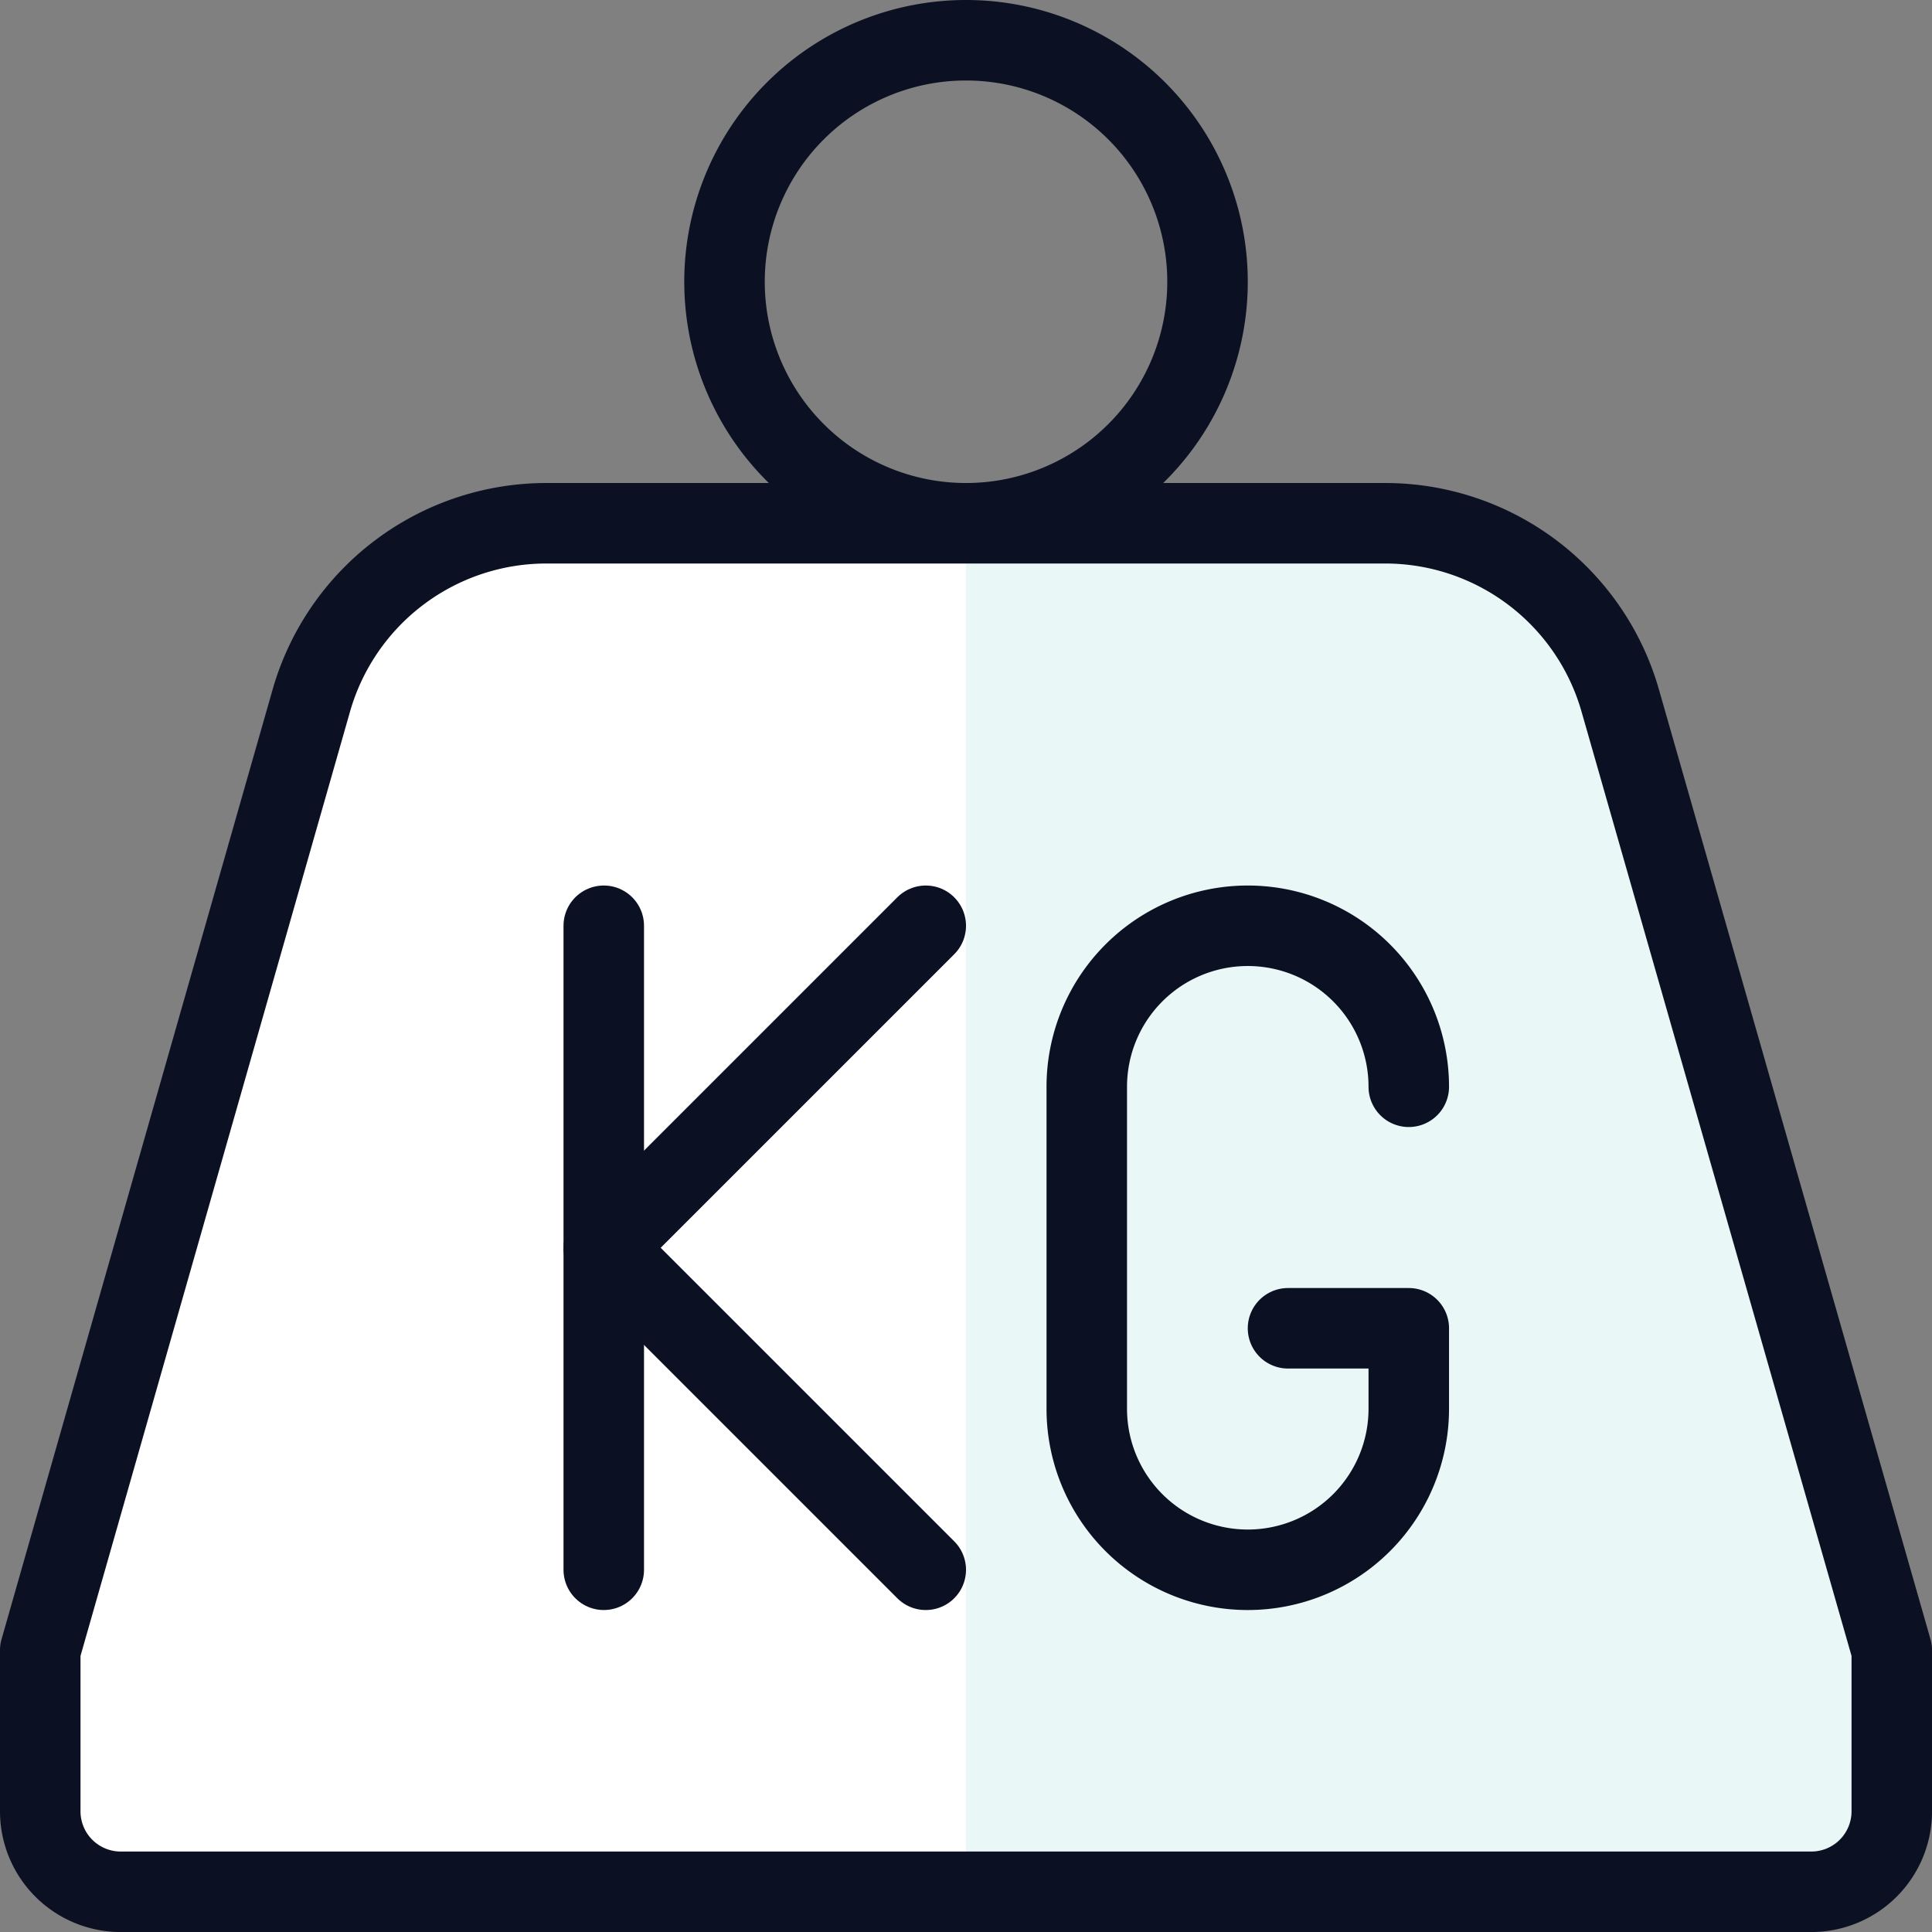
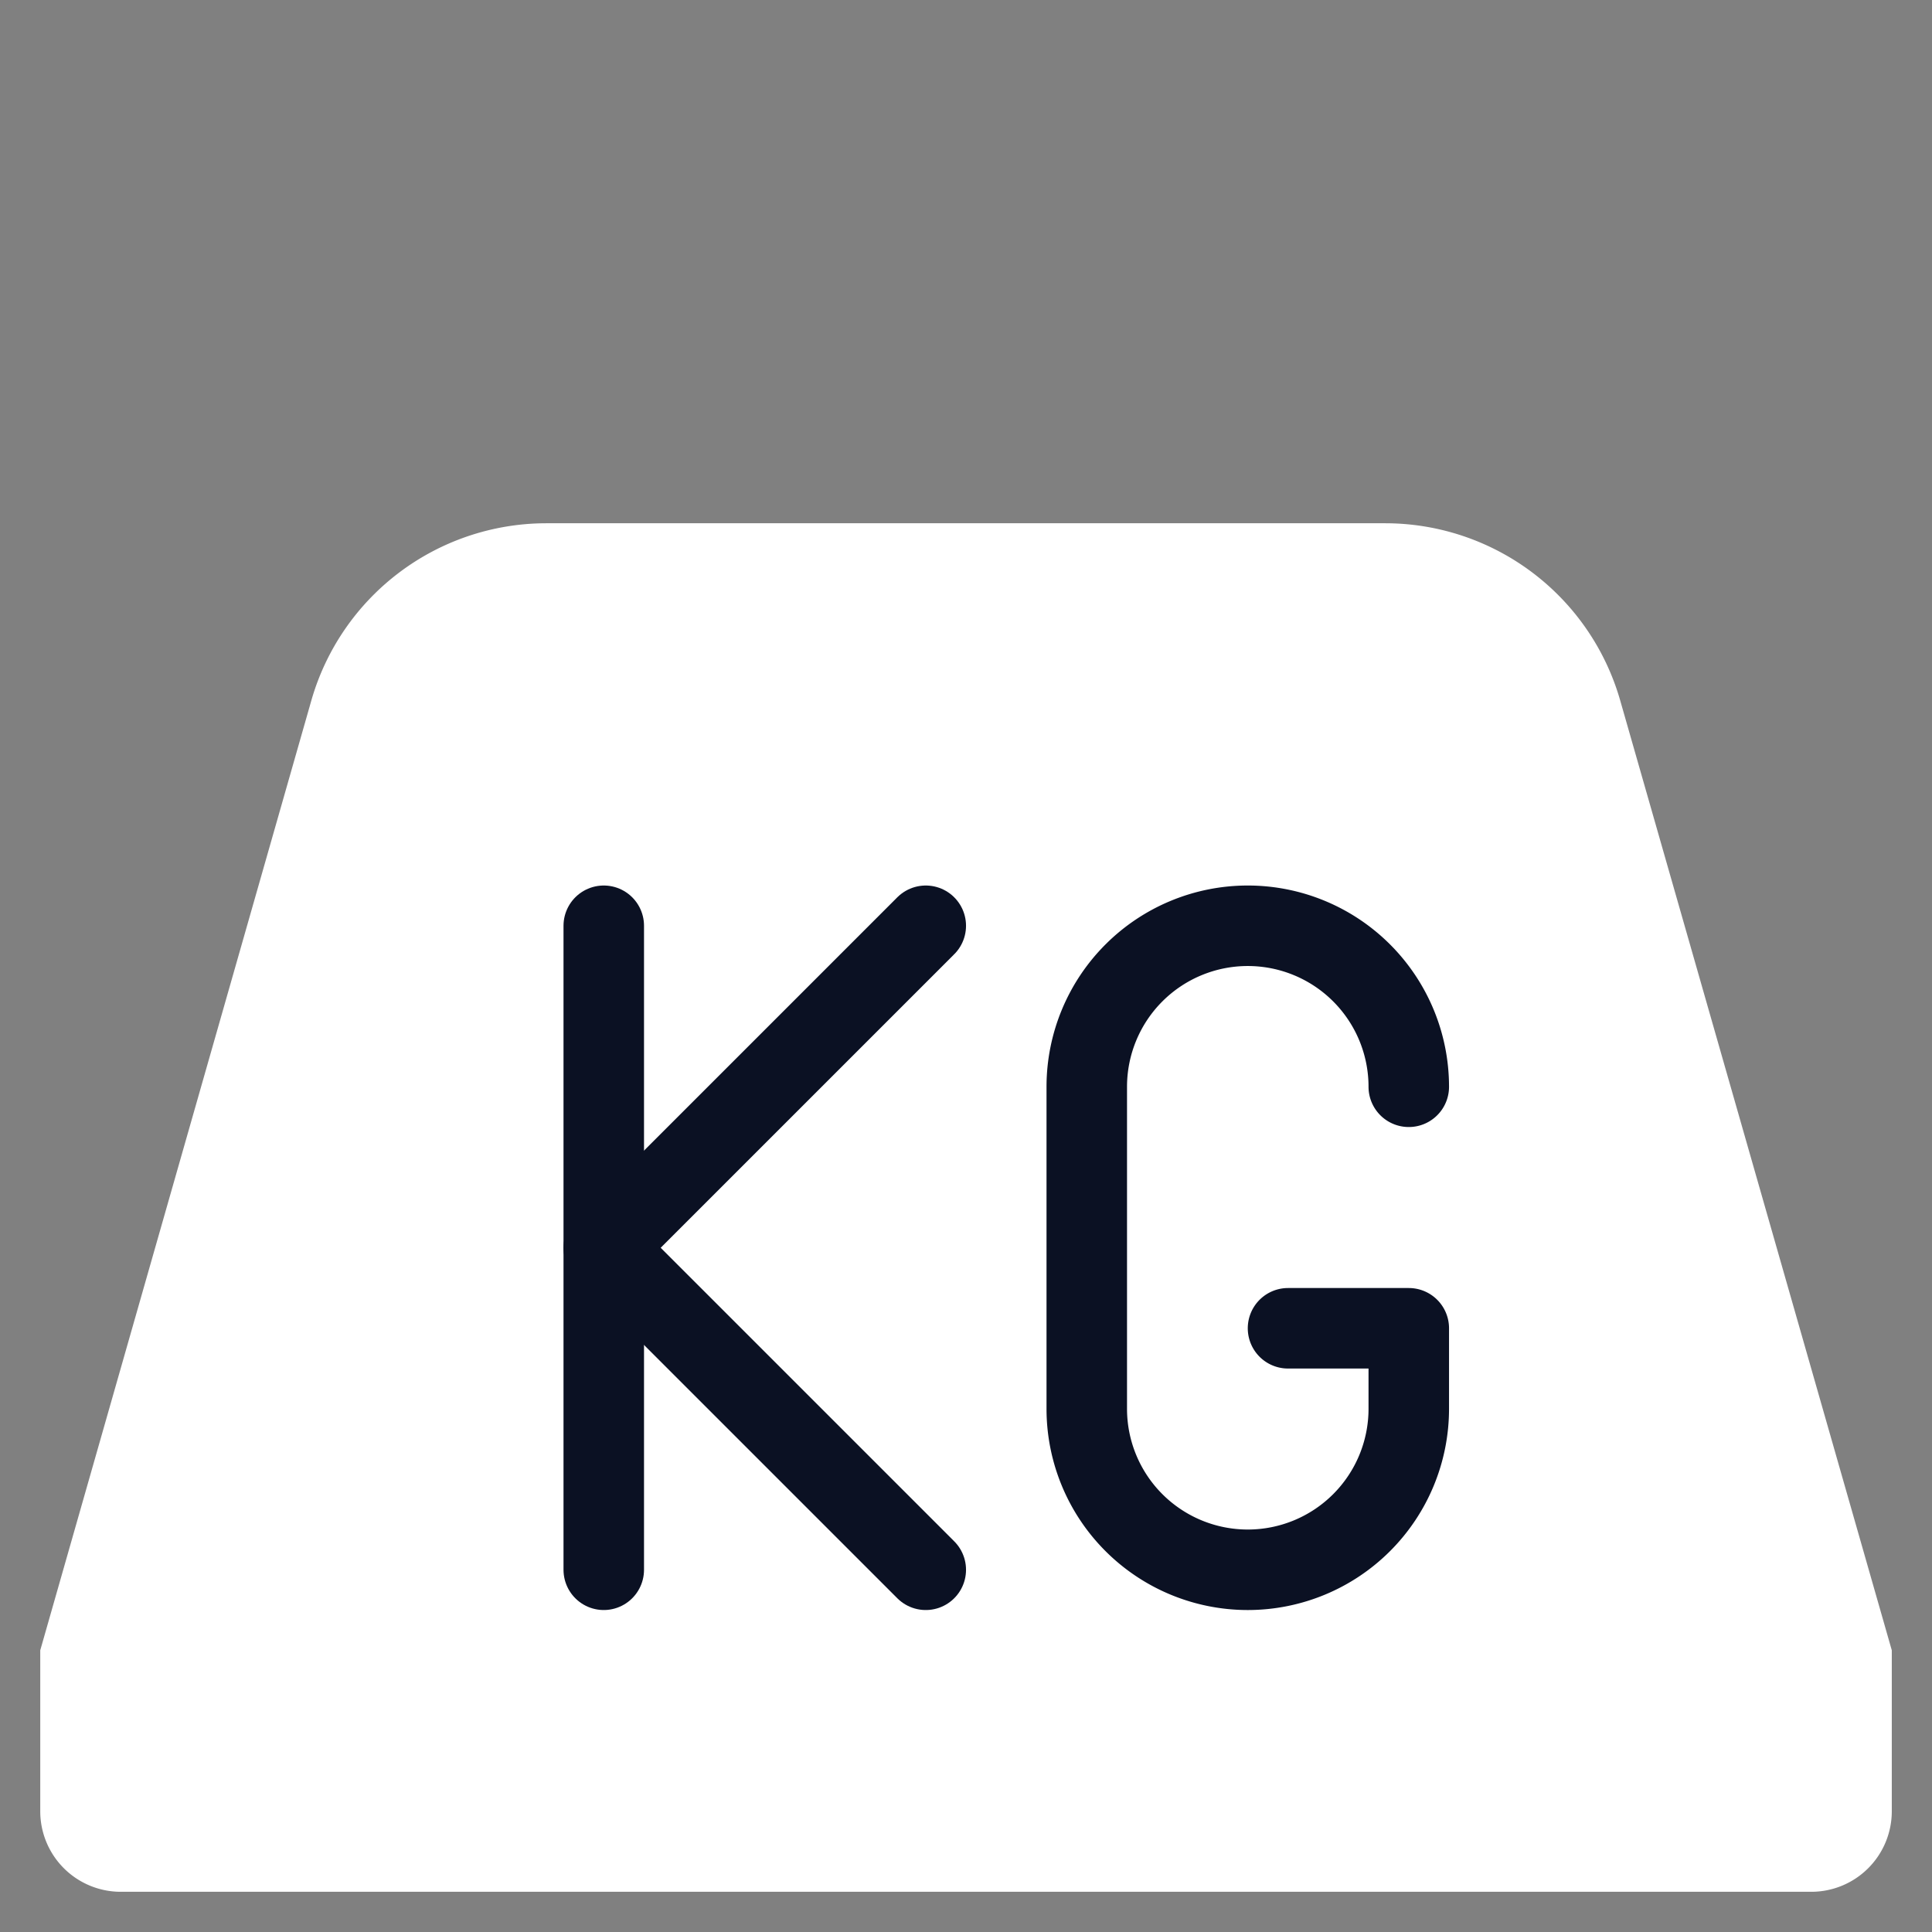
<svg xmlns="http://www.w3.org/2000/svg" viewBox="0 0 400 400">
  <rect x="0" y="0" width="400" height="400" fill="#808080" stroke="none" />
  <g transform="matrix(16.667,0,0,16.667,0,0)">
    <defs>
      <style>.a{fill:none;stroke:#0B1123;stroke-linecap:round;stroke-linejoin:round;}.b{fill:#ffffff;}.c{fill:#EAF7F7;}</style>
    </defs>
-     <path class="a" d="M12,6.5a3,3,0,1,0-3-3A3,3,0,0,0,12,6.5Z" />
    <path class="b" d="M23.5,20.5v2a1,1,0,0,1-1,1H1.5a1,1,0,0,1-1-1v-2L3.868,8.7A3.037,3.037,0,0,1,6.787,6.5h10.42a3.037,3.037,0,0,1,2.919,2.2Z" />
-     <path class="c" d="M20.126,8.7a3.035,3.035,0,0,0-2.919-2.2H12v17H22.5a1,1,0,0,0,1-1v-2Z" />
-     <path class="a" d="M23.5,20.5v2a1,1,0,0,1-1,1H1.5a1,1,0,0,1-1-1v-2L3.868,8.7A3.037,3.037,0,0,1,6.787,6.5h10.42a3.037,3.037,0,0,1,2.919,2.2Z" />
    <path class="a" d="M11.5,11.5l-4,4,4,4" />
    <path class="a" d="M7.5,19.5v-8" />
    <path class="a" d="M17.5,13.5a2,2,0,0,0-4,0v4a2,2,0,0,0,4,0v-1H16" />
  </g>
</svg>